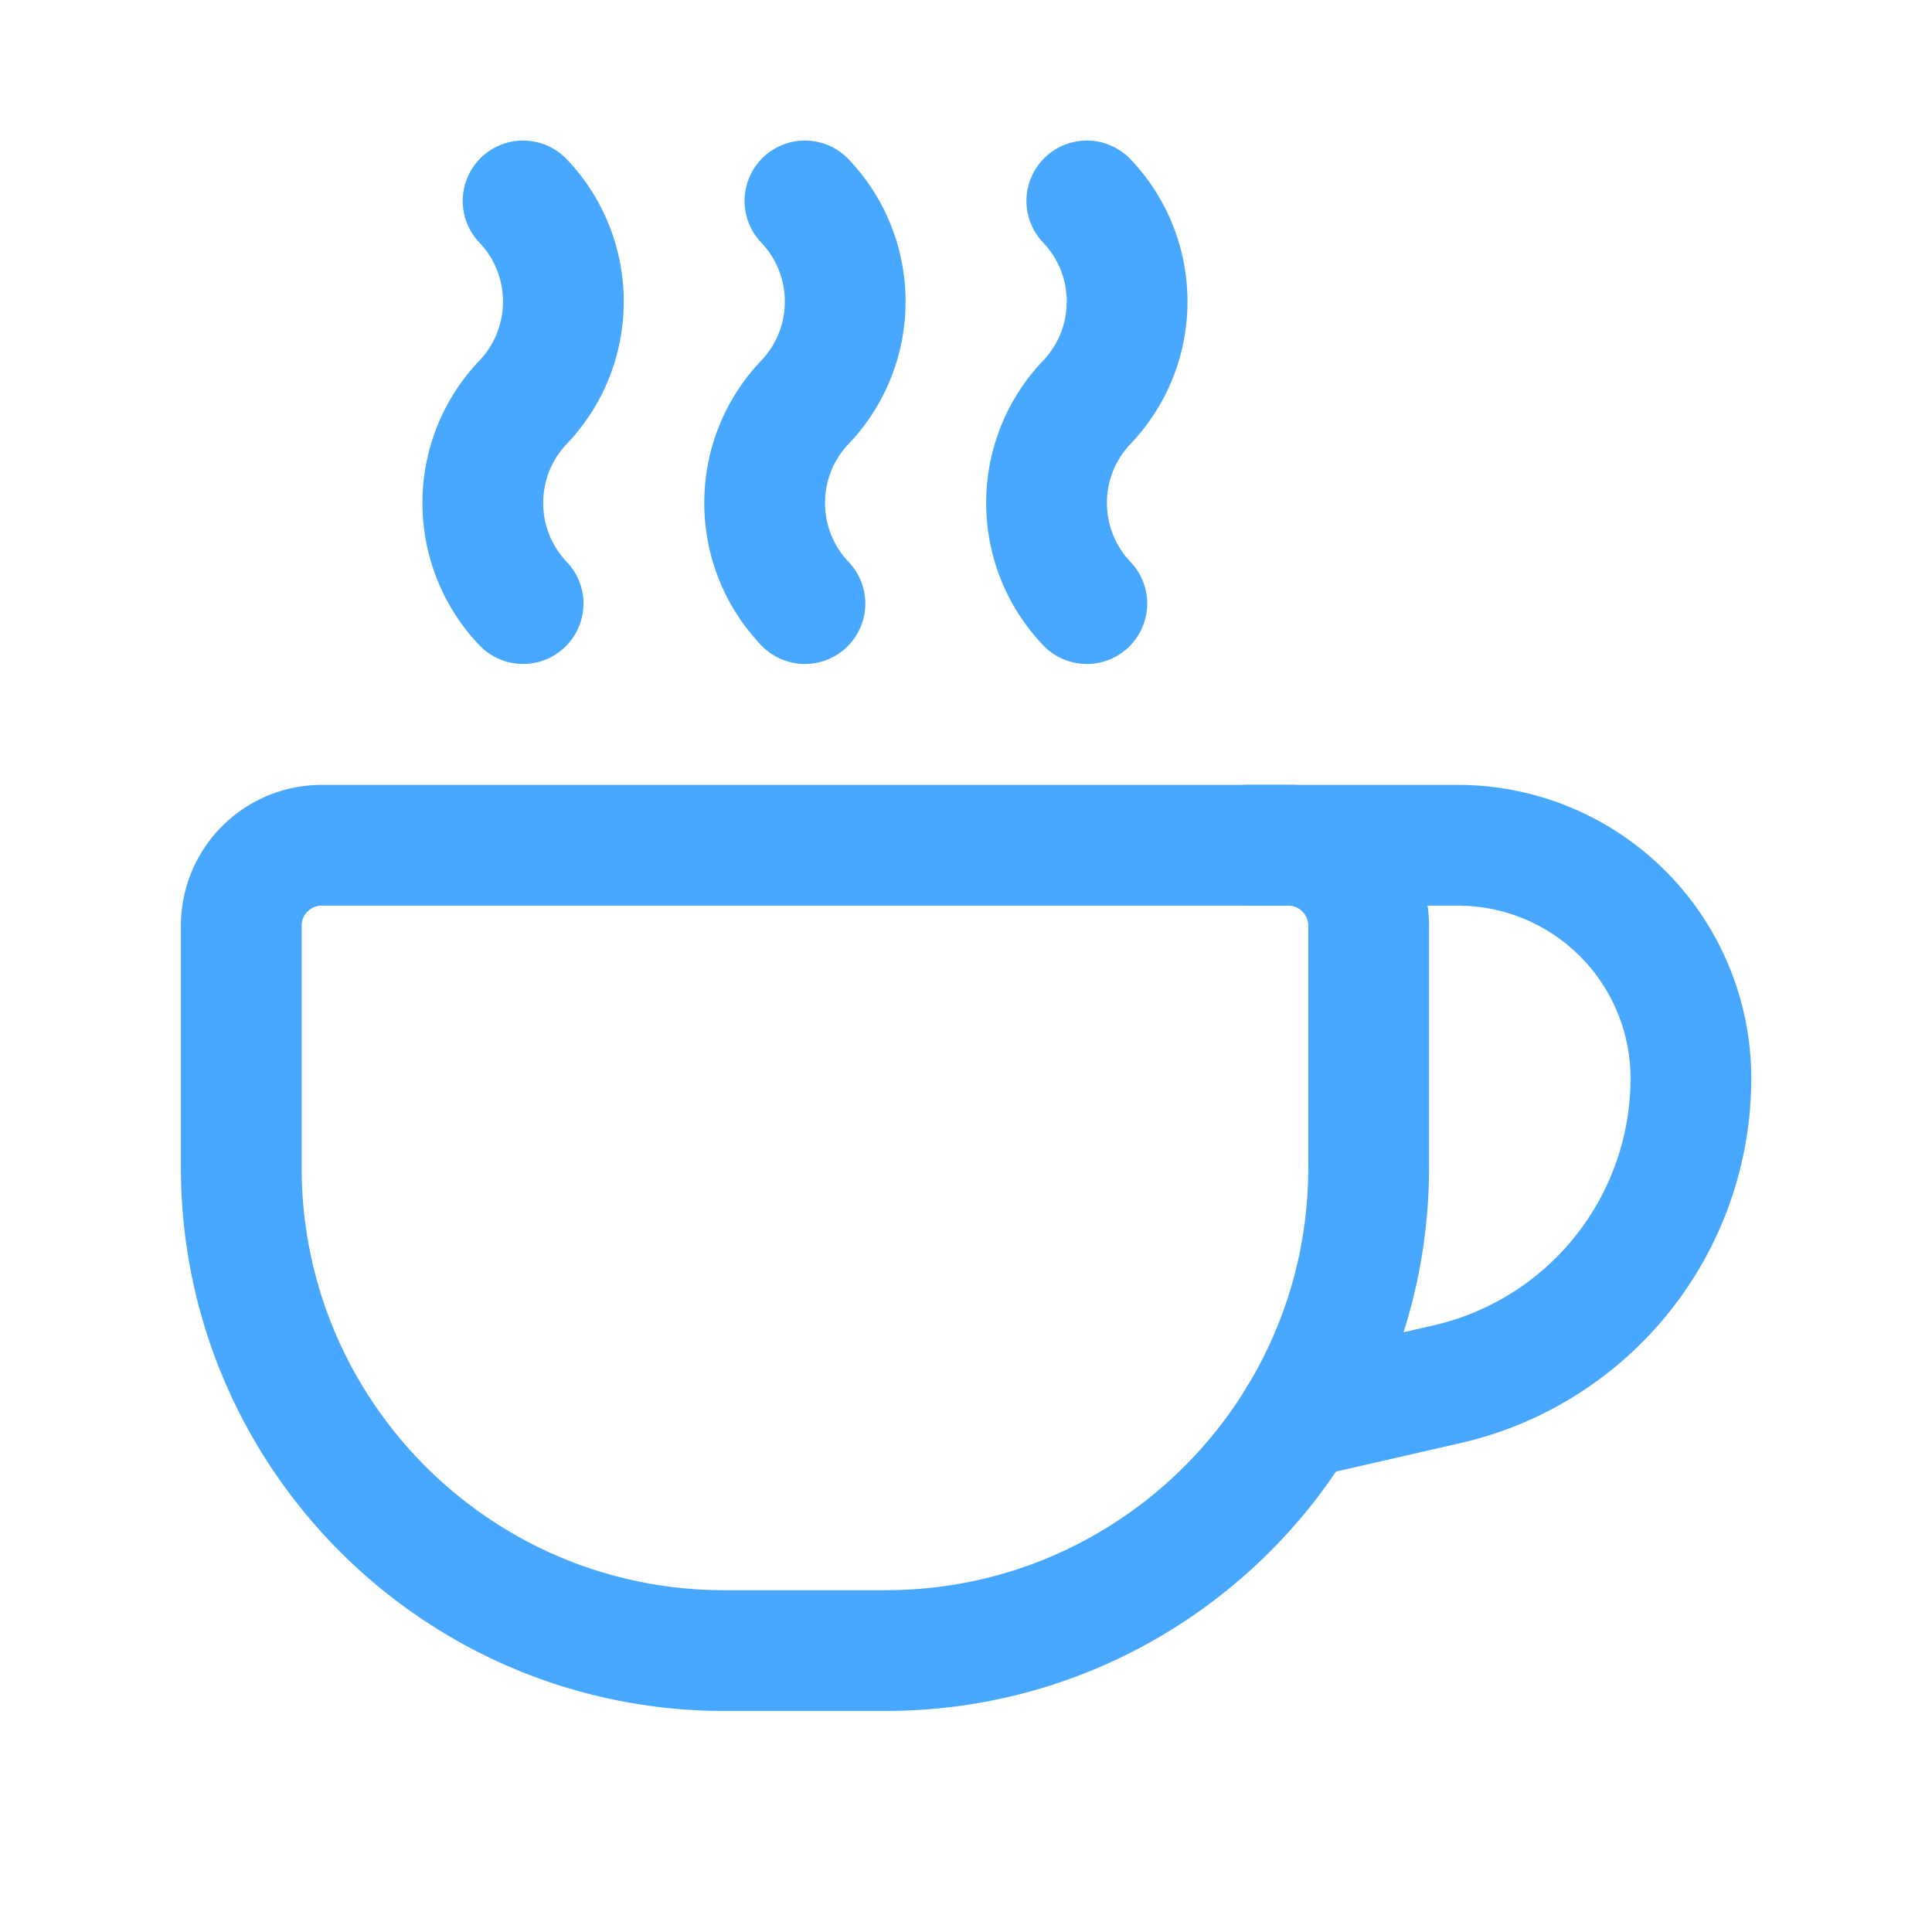
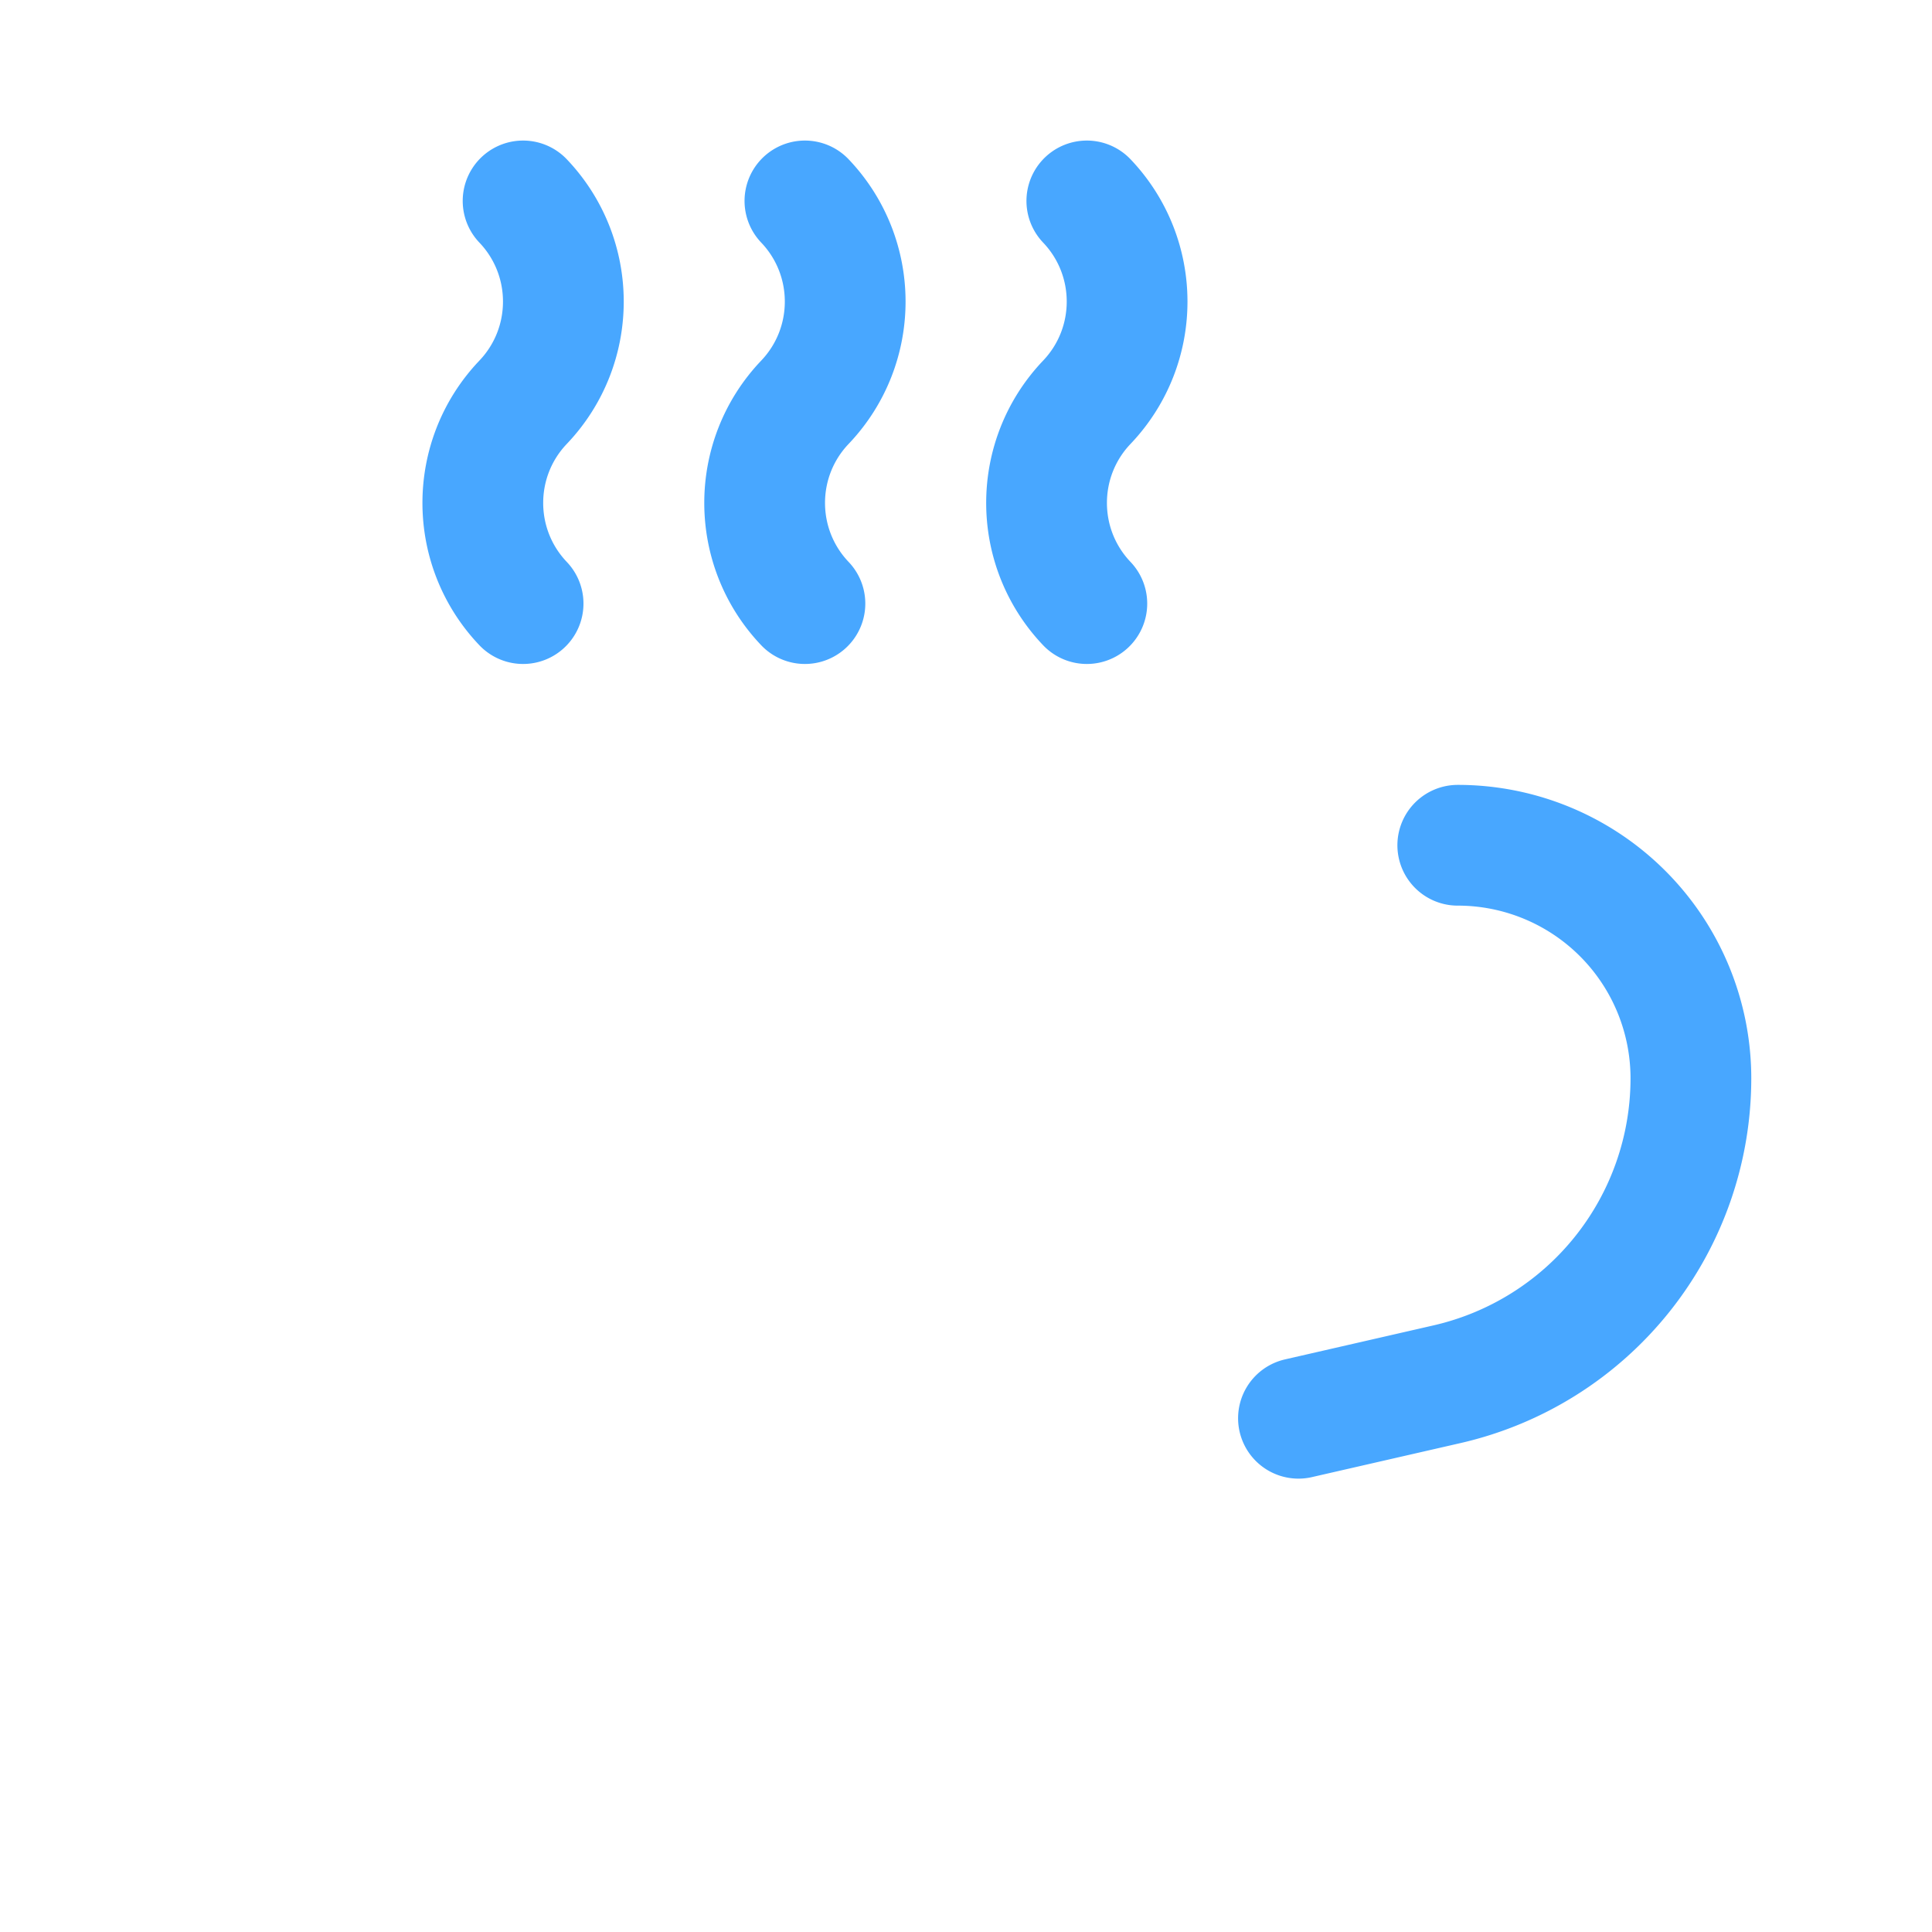
<svg xmlns="http://www.w3.org/2000/svg" width="24" height="24" fill="none" stroke="#48a7ff" stroke-width="1.5" stroke-linejoin="round">
-   <path d="M3.997 10.5h12.005a1 1 0 0 1 1 1v3.001c0 3.315-2.687 6.003-6.002 6.003H8.999c-3.315 0-6.002-2.687-6.002-6.003V11.5a1 1 0 0 1 1-1z" />
-   <path d="M13.501 7.498c-.667-.7-.667-1.801 0-2.501s.667-1.801 0-2.501M9.999 7.498c-.667-.7-.667-1.801 0-2.501s.667-1.801 0-2.501M6.498 7.498c-.667-.7-.667-1.801 0-2.501s.667-1.801 0-2.501m9.632 15.122l1.847-.423a3.9 3.9 0 0 0 3.028-3.799h0c0-.768-.305-1.505-.848-2.048s-1.28-.848-2.048-.848h-2.606" stroke-linecap="round" />
+   <path d="M13.501 7.498c-.667-.7-.667-1.801 0-2.501s.667-1.801 0-2.501M9.999 7.498c-.667-.7-.667-1.801 0-2.501s.667-1.801 0-2.501M6.498 7.498c-.667-.7-.667-1.801 0-2.501s.667-1.801 0-2.501m9.632 15.122l1.847-.423a3.9 3.9 0 0 0 3.028-3.799h0c0-.768-.305-1.505-.848-2.048s-1.28-.848-2.048-.848" stroke-linecap="round" />
</svg>